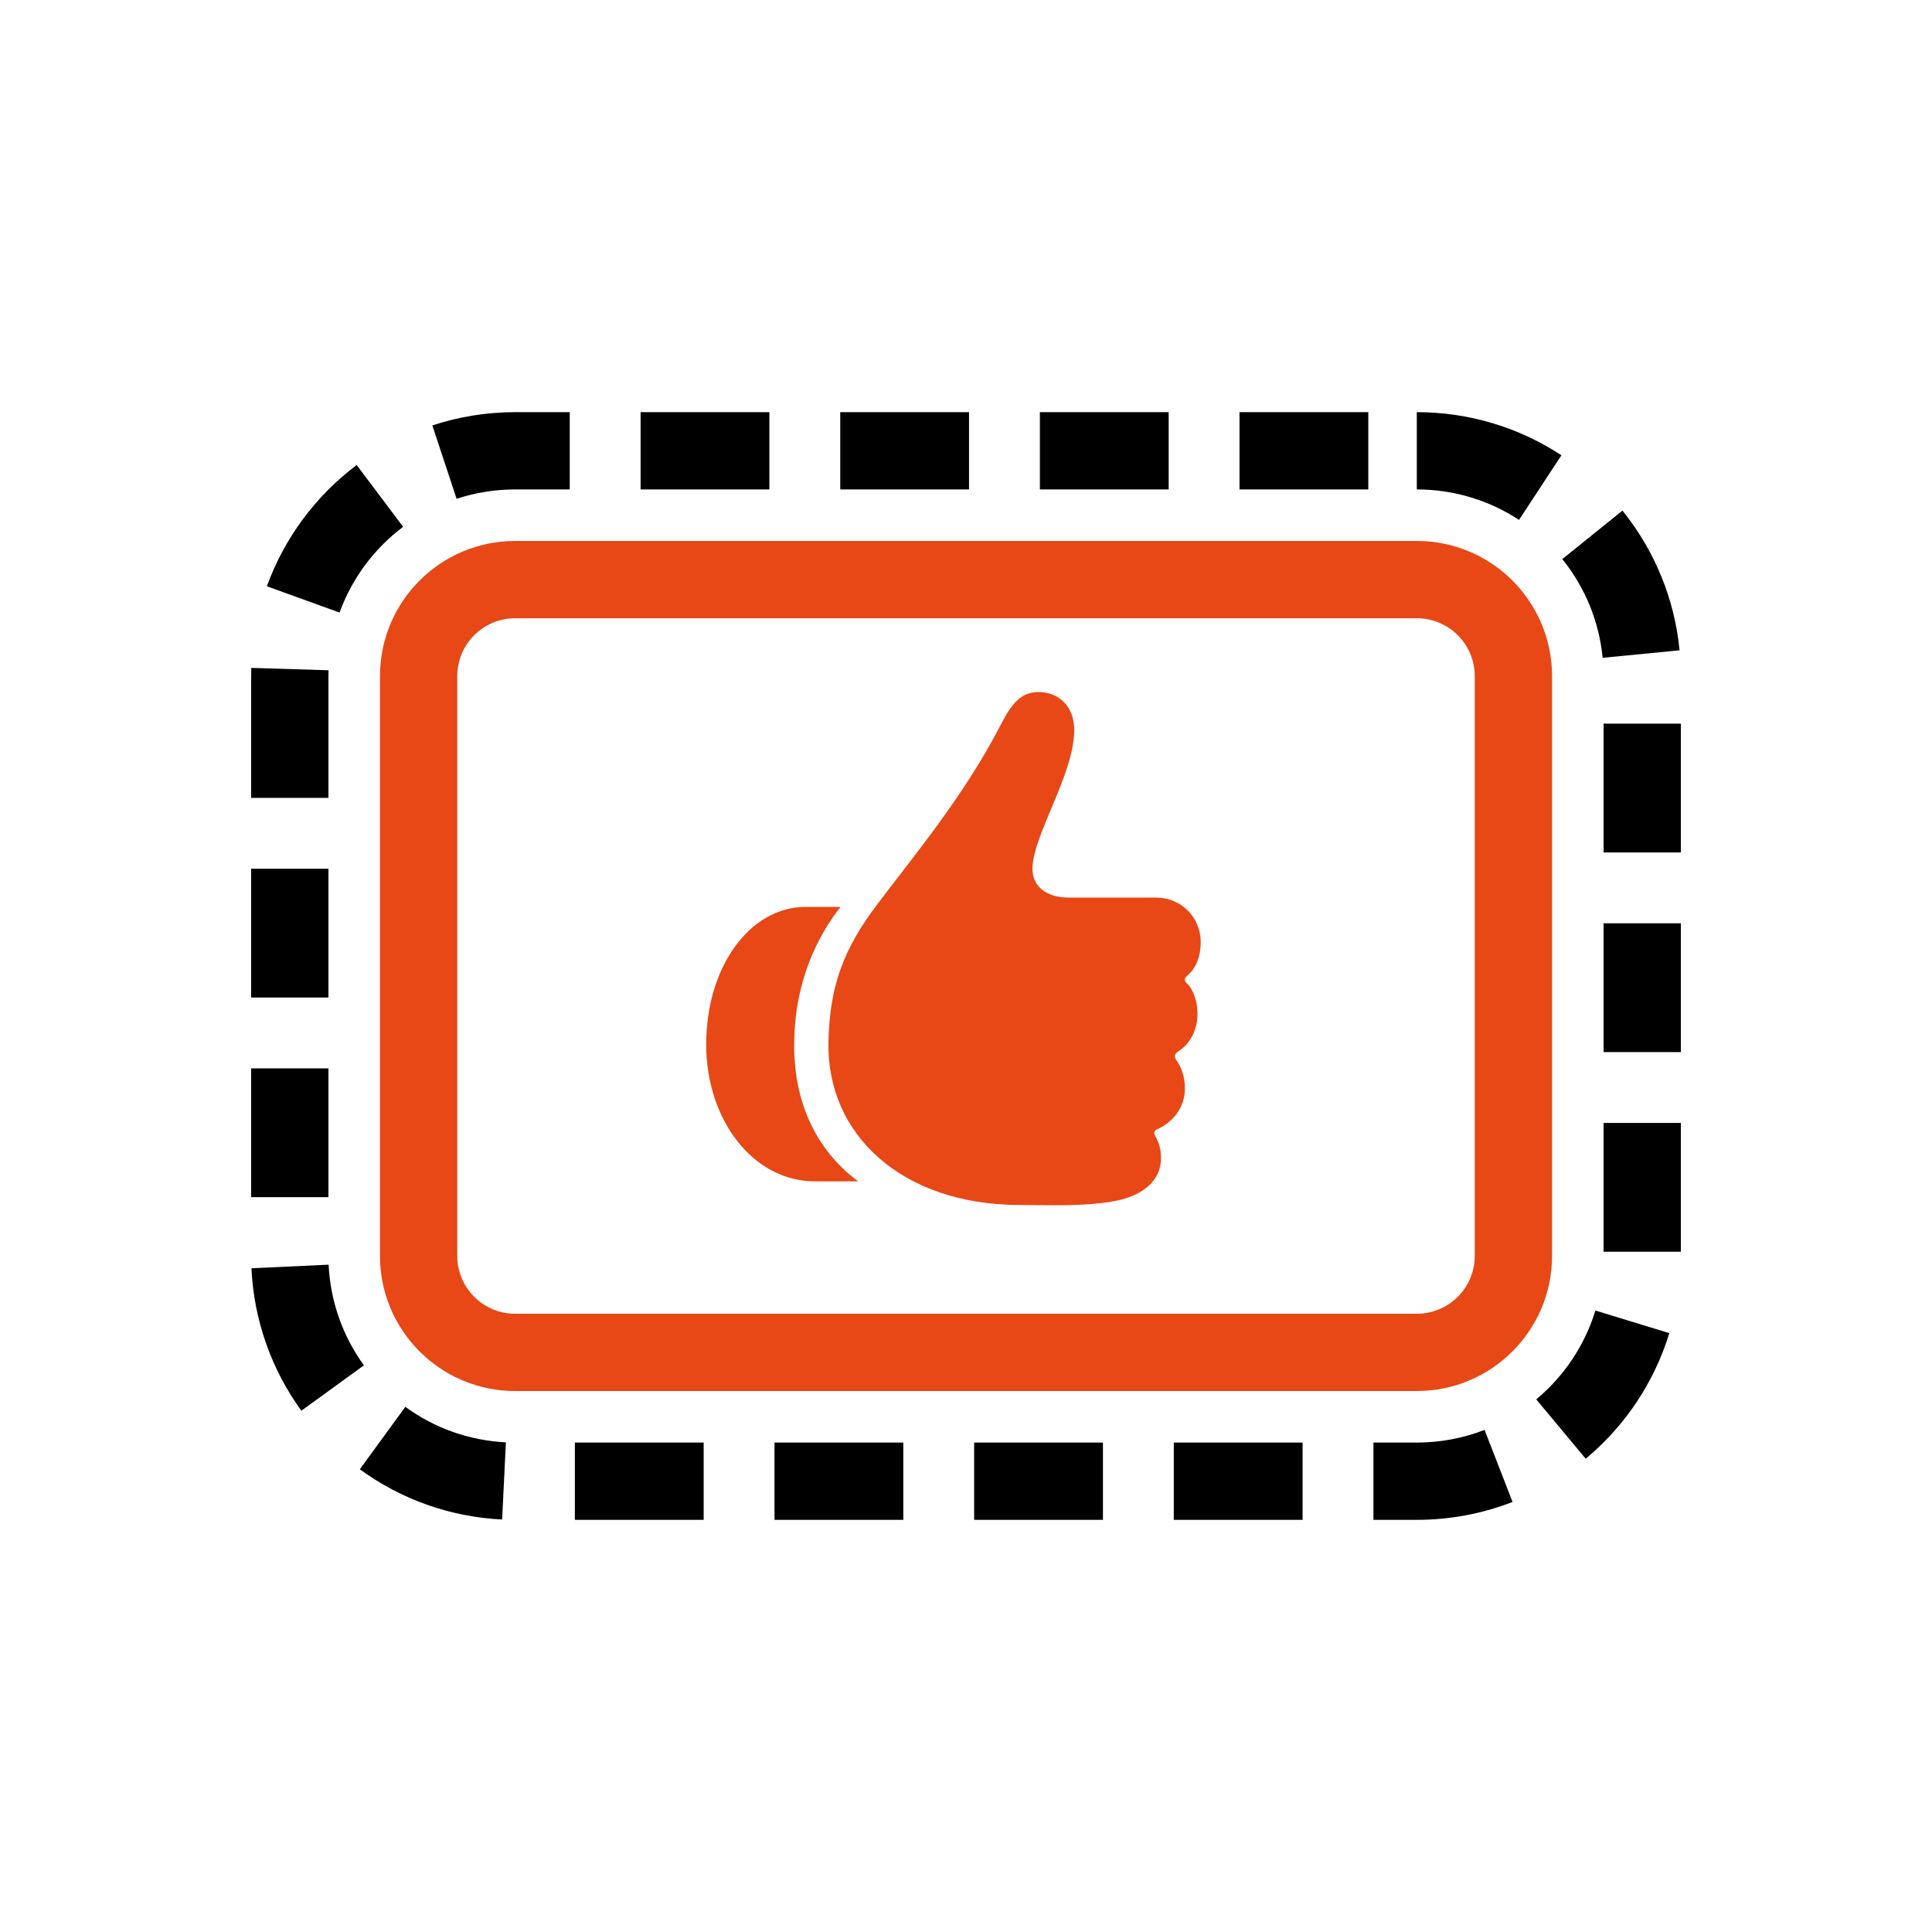
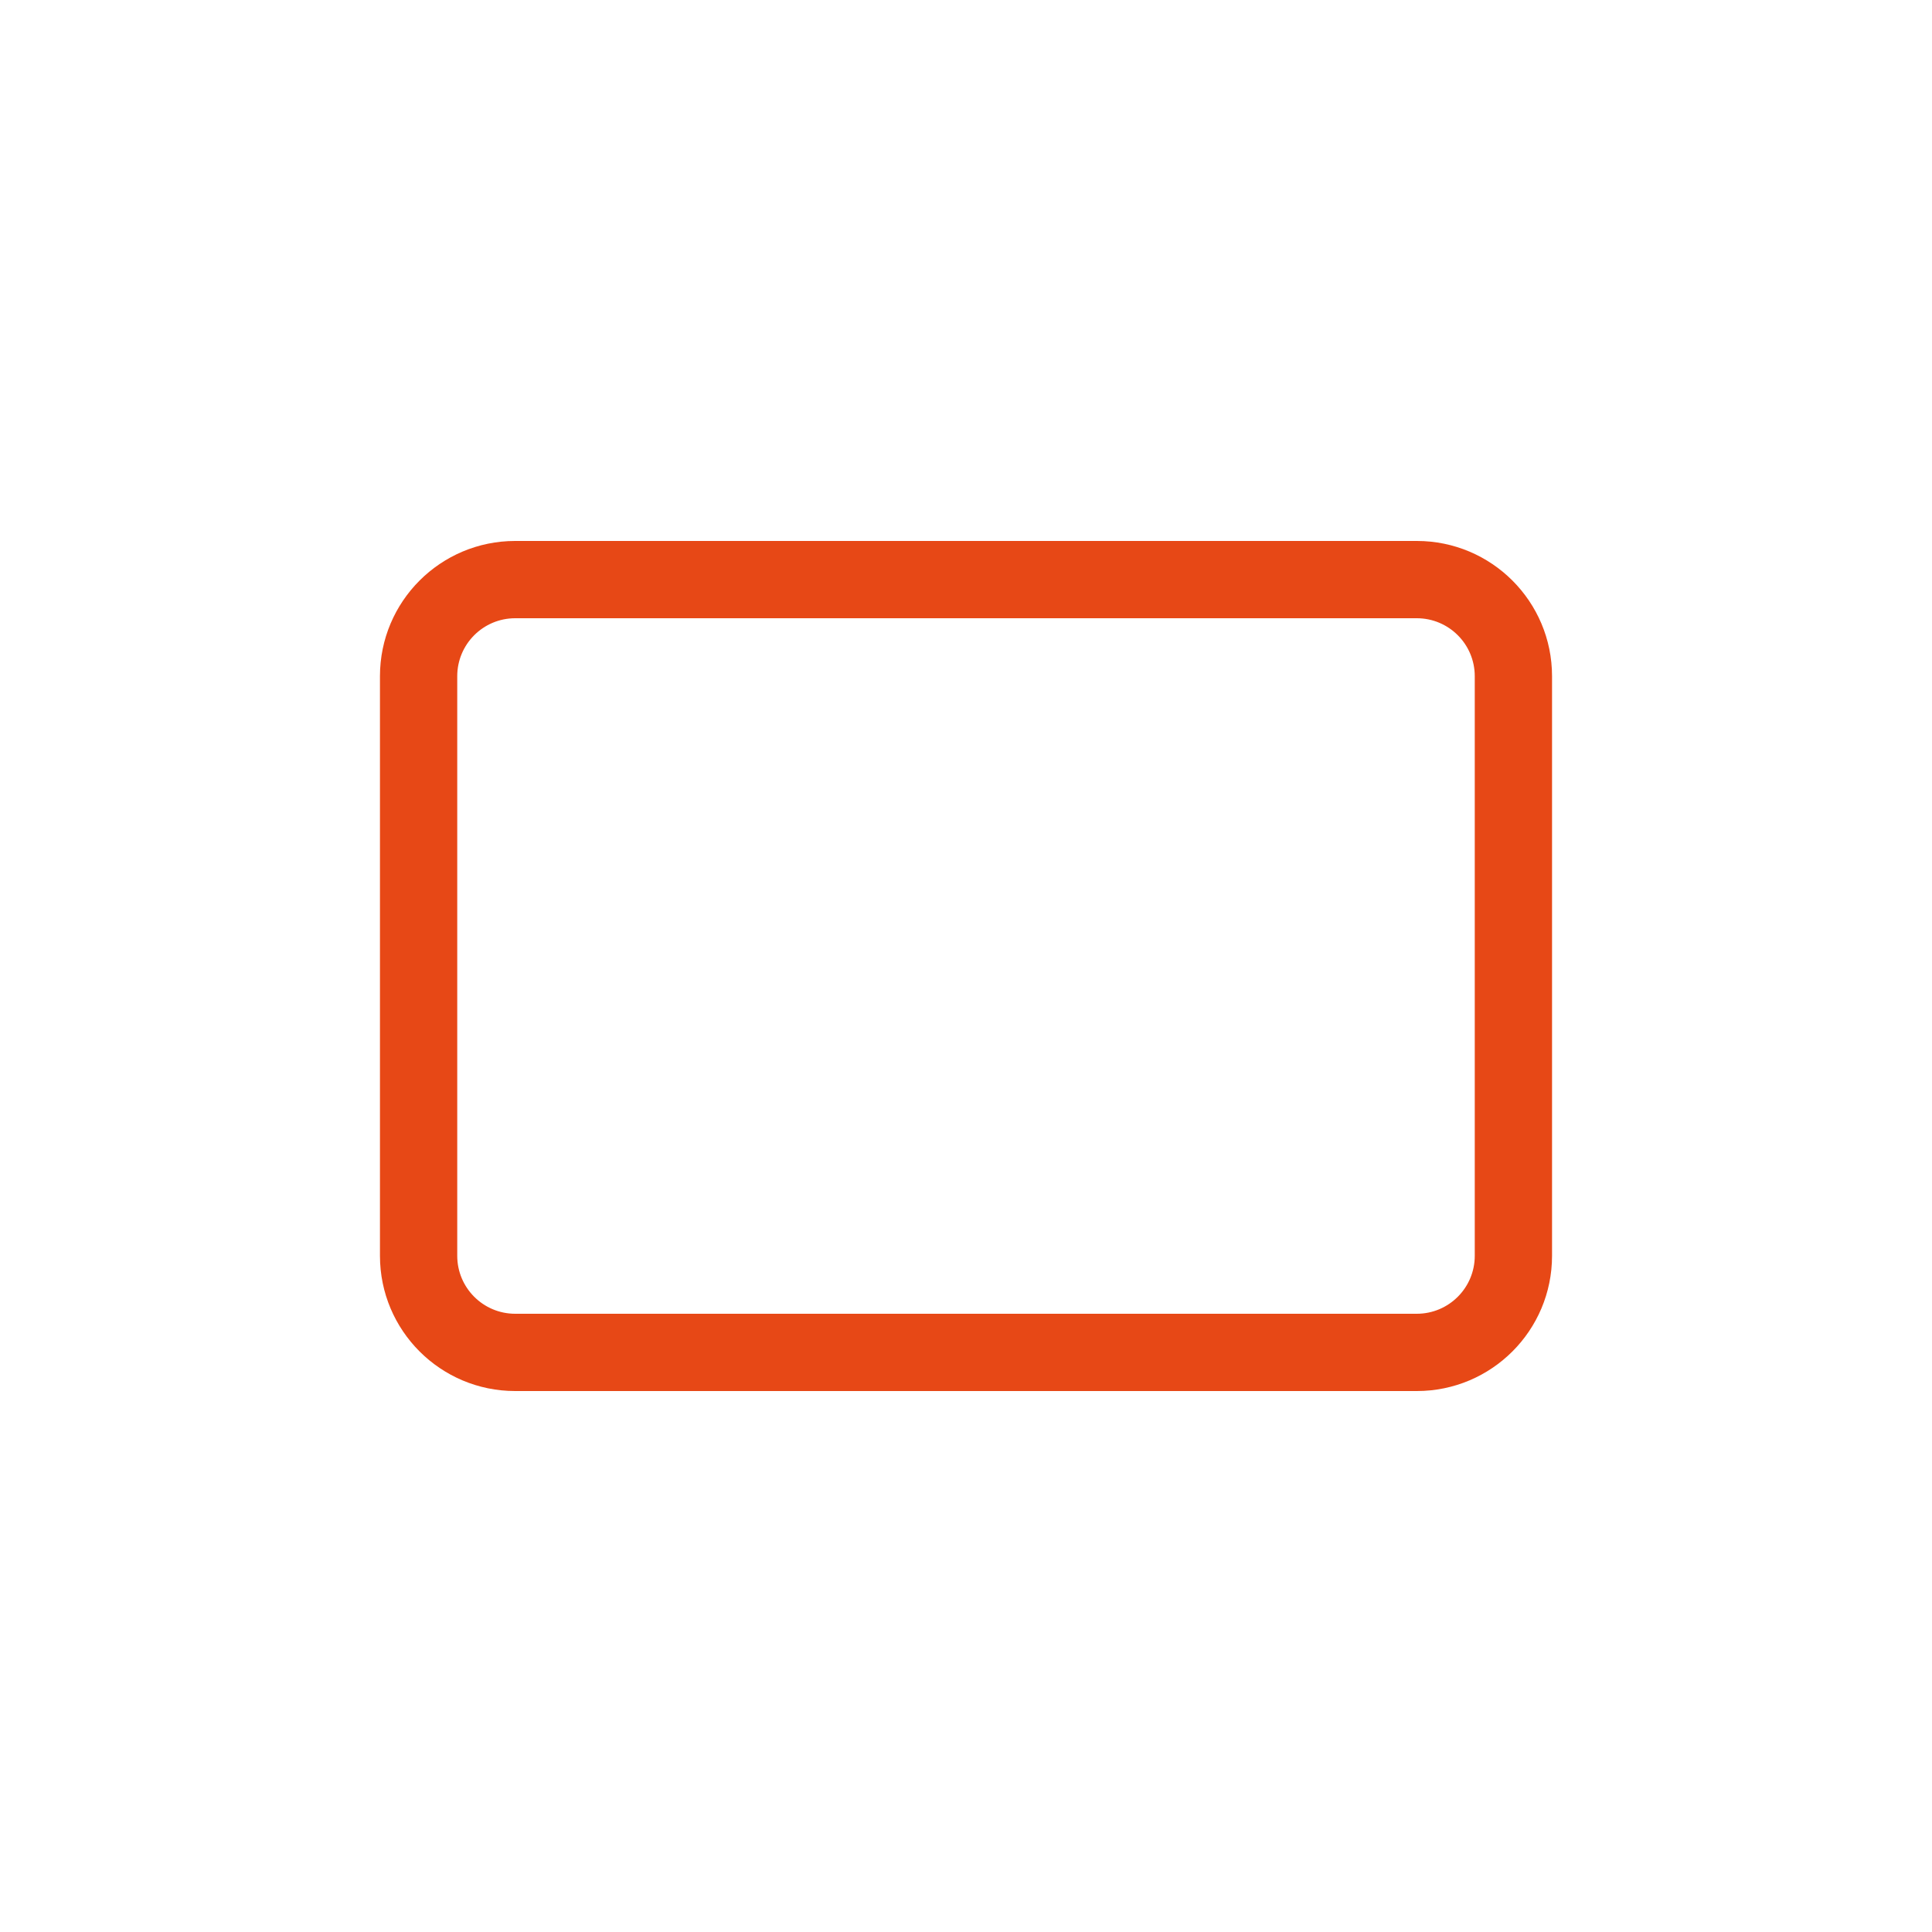
<svg xmlns="http://www.w3.org/2000/svg" width="60px" height="60px" viewBox="0 0 60 60" version="1.1">
  <title>trdaplastika</title>
  <g id="trdaplastika" stroke="none" stroke-width="1" fill="none" fill-rule="evenodd">
    <path d="M44,16.8 L16,16.8 C13.68,16.8 11.8,18.68 11.8,21 L11.8,39 C11.8,41.32 13.68,43.2 16,43.2 L44,43.2 C46.32,43.2 48.2,41.32 48.2,39 L48.2,21 C48.2,18.68 46.32,16.8 44,16.8 Z M16,19.2 L44,19.2 C44.994,19.2 45.8,20.006 45.8,21 L45.8,39 C45.8,39.994 44.994,40.8 44,40.8 L16,40.8 C15.006,40.8 14.2,39.994 14.2,39 L14.2,21 C14.2,20.006 15.006,19.2 16,19.2 Z" id="Rectangle" fill="#E74816" fill-rule="nonzero" />
-     <path d="M34.837,37.25 C35.462,37.086 36.056,36.695 36.056,35.961 C36.056,35.664 35.978,35.453 35.876,35.281 C35.829,35.188 35.837,35.117 35.923,35.078 C36.407,34.867 36.798,34.414 36.798,33.797 C36.798,33.453 36.696,33.148 36.532,32.922 C36.454,32.82 36.47,32.727 36.595,32.648 C36.946,32.438 37.189,31.992 37.189,31.484 C37.189,31.125 37.071,30.742 36.868,30.547 C36.759,30.445 36.775,30.375 36.9,30.273 C37.142,30.062 37.29,29.695 37.29,29.266 C37.29,28.492 36.689,27.875 35.9,27.875 L33.181,27.875 C32.501,27.875 32.064,27.531 32.064,26.984 C32.064,25.953 33.361,24.047 33.361,22.672 C33.361,21.938 32.884,21.492 32.251,21.492 C31.696,21.492 31.407,21.875 31.095,22.477 C29.946,24.711 28.415,26.531 27.243,28.086 C26.236,29.422 25.759,30.562 25.728,32.383 C25.681,35.242 28.001,37.391 31.603,37.422 L32.665,37.43 C33.657,37.438 34.4,37.367 34.837,37.25 Z M26.65,36.688 C25.275,35.664 24.634,34.117 24.665,32.359 C24.689,30.445 25.4,29.062 26.103,28.164 L25.025,28.164 C23.275,28.164 21.931,30.039 21.931,32.438 C21.931,34.766 23.376,36.688 25.314,36.688 L26.65,36.688 Z" id="icon" fill="#E74816" fill-rule="nonzero" />
-     <path d="M48.491,14.139 L47.175,16.146 C46.239,15.532 45.146,15.2 44,15.2 L44,12.8 C45.617,12.8 47.167,13.27 48.491,14.139 Z M52.161,20.196 L49.772,20.429 C49.662,19.298 49.224,18.238 48.519,17.363 L50.387,15.857 C51.384,17.094 52.005,18.595 52.161,20.196 Z M52.2,26.474 L49.8,26.474 L49.8,22.474 L52.2,22.474 L52.2,26.474 Z M52.2,32.674 L49.8,32.674 L49.8,28.674 L52.2,28.674 L52.2,32.674 Z M52.2,38.874 L49.8,38.874 L49.8,34.874 L52.2,34.874 L52.2,38.874 Z M49.246,45.302 L47.71,43.459 C48.576,42.737 49.217,41.778 49.547,40.7 L51.842,41.402 C51.375,42.929 50.469,44.284 49.246,45.302 Z M42.653,47.2 L42.653,44.8 L44,44.8 C44.73,44.8 45.44,44.666 46.104,44.407 L46.974,46.644 C46.034,47.01 45.029,47.2 44,47.2 L42.653,47.2 Z M36.453,47.2 L36.453,44.8 L40.453,44.8 L40.453,47.2 L36.453,47.2 Z M30.253,47.2 L30.253,44.8 L34.253,44.8 L34.253,47.2 L30.253,47.2 Z M24.053,47.2 L24.053,44.8 L28.053,44.8 L28.053,47.2 L24.053,47.2 Z M17.853,47.2 L17.853,44.8 L21.853,44.8 L21.853,47.2 L17.853,47.2 Z M11.174,45.63 L12.588,43.691 C13.494,44.352 14.572,44.737 15.711,44.793 L15.594,47.19 C13.983,47.111 12.456,46.565 11.174,45.63 Z M7.809,39.387 L10.206,39.276 C10.26,40.415 10.643,41.494 11.302,42.402 L9.359,43.811 C8.428,42.527 7.884,40.999 7.809,39.387 Z M7.8,33.179 L10.2,33.179 L10.2,37.179 L7.8,37.179 L7.8,33.179 Z M7.8,26.979 L10.2,26.979 L10.2,30.979 L7.8,30.979 L7.8,26.979 Z M7.804,20.742 L10.203,20.816 L10.2,21 L10.2,24.779 L7.8,24.779 L7.8,21 C7.8,20.914 7.801,20.828 7.804,20.742 Z M11.077,14.442 L12.519,16.36 C11.618,17.038 10.929,17.965 10.545,19.024 L8.288,18.207 C8.832,16.707 9.804,15.399 11.077,14.442 Z M17.694,12.8 L17.694,15.2 L16,15.2 C15.373,15.2 14.761,15.299 14.18,15.491 L13.427,13.212 C14.251,12.94 15.117,12.8 16,12.8 L17.694,12.8 Z M23.894,12.8 L23.894,15.2 L19.894,15.2 L19.894,12.8 L23.894,12.8 Z M30.094,12.8 L30.094,15.2 L26.094,15.2 L26.094,12.8 L30.094,12.8 Z M36.294,12.8 L36.294,15.2 L32.294,15.2 L32.294,12.8 L36.294,12.8 Z M42.494,12.8 L42.494,15.2 L38.494,15.2 L38.494,12.8 L42.494,12.8 Z" id="Rectangle" fill="#000000" fill-rule="nonzero" />
  </g>
</svg>